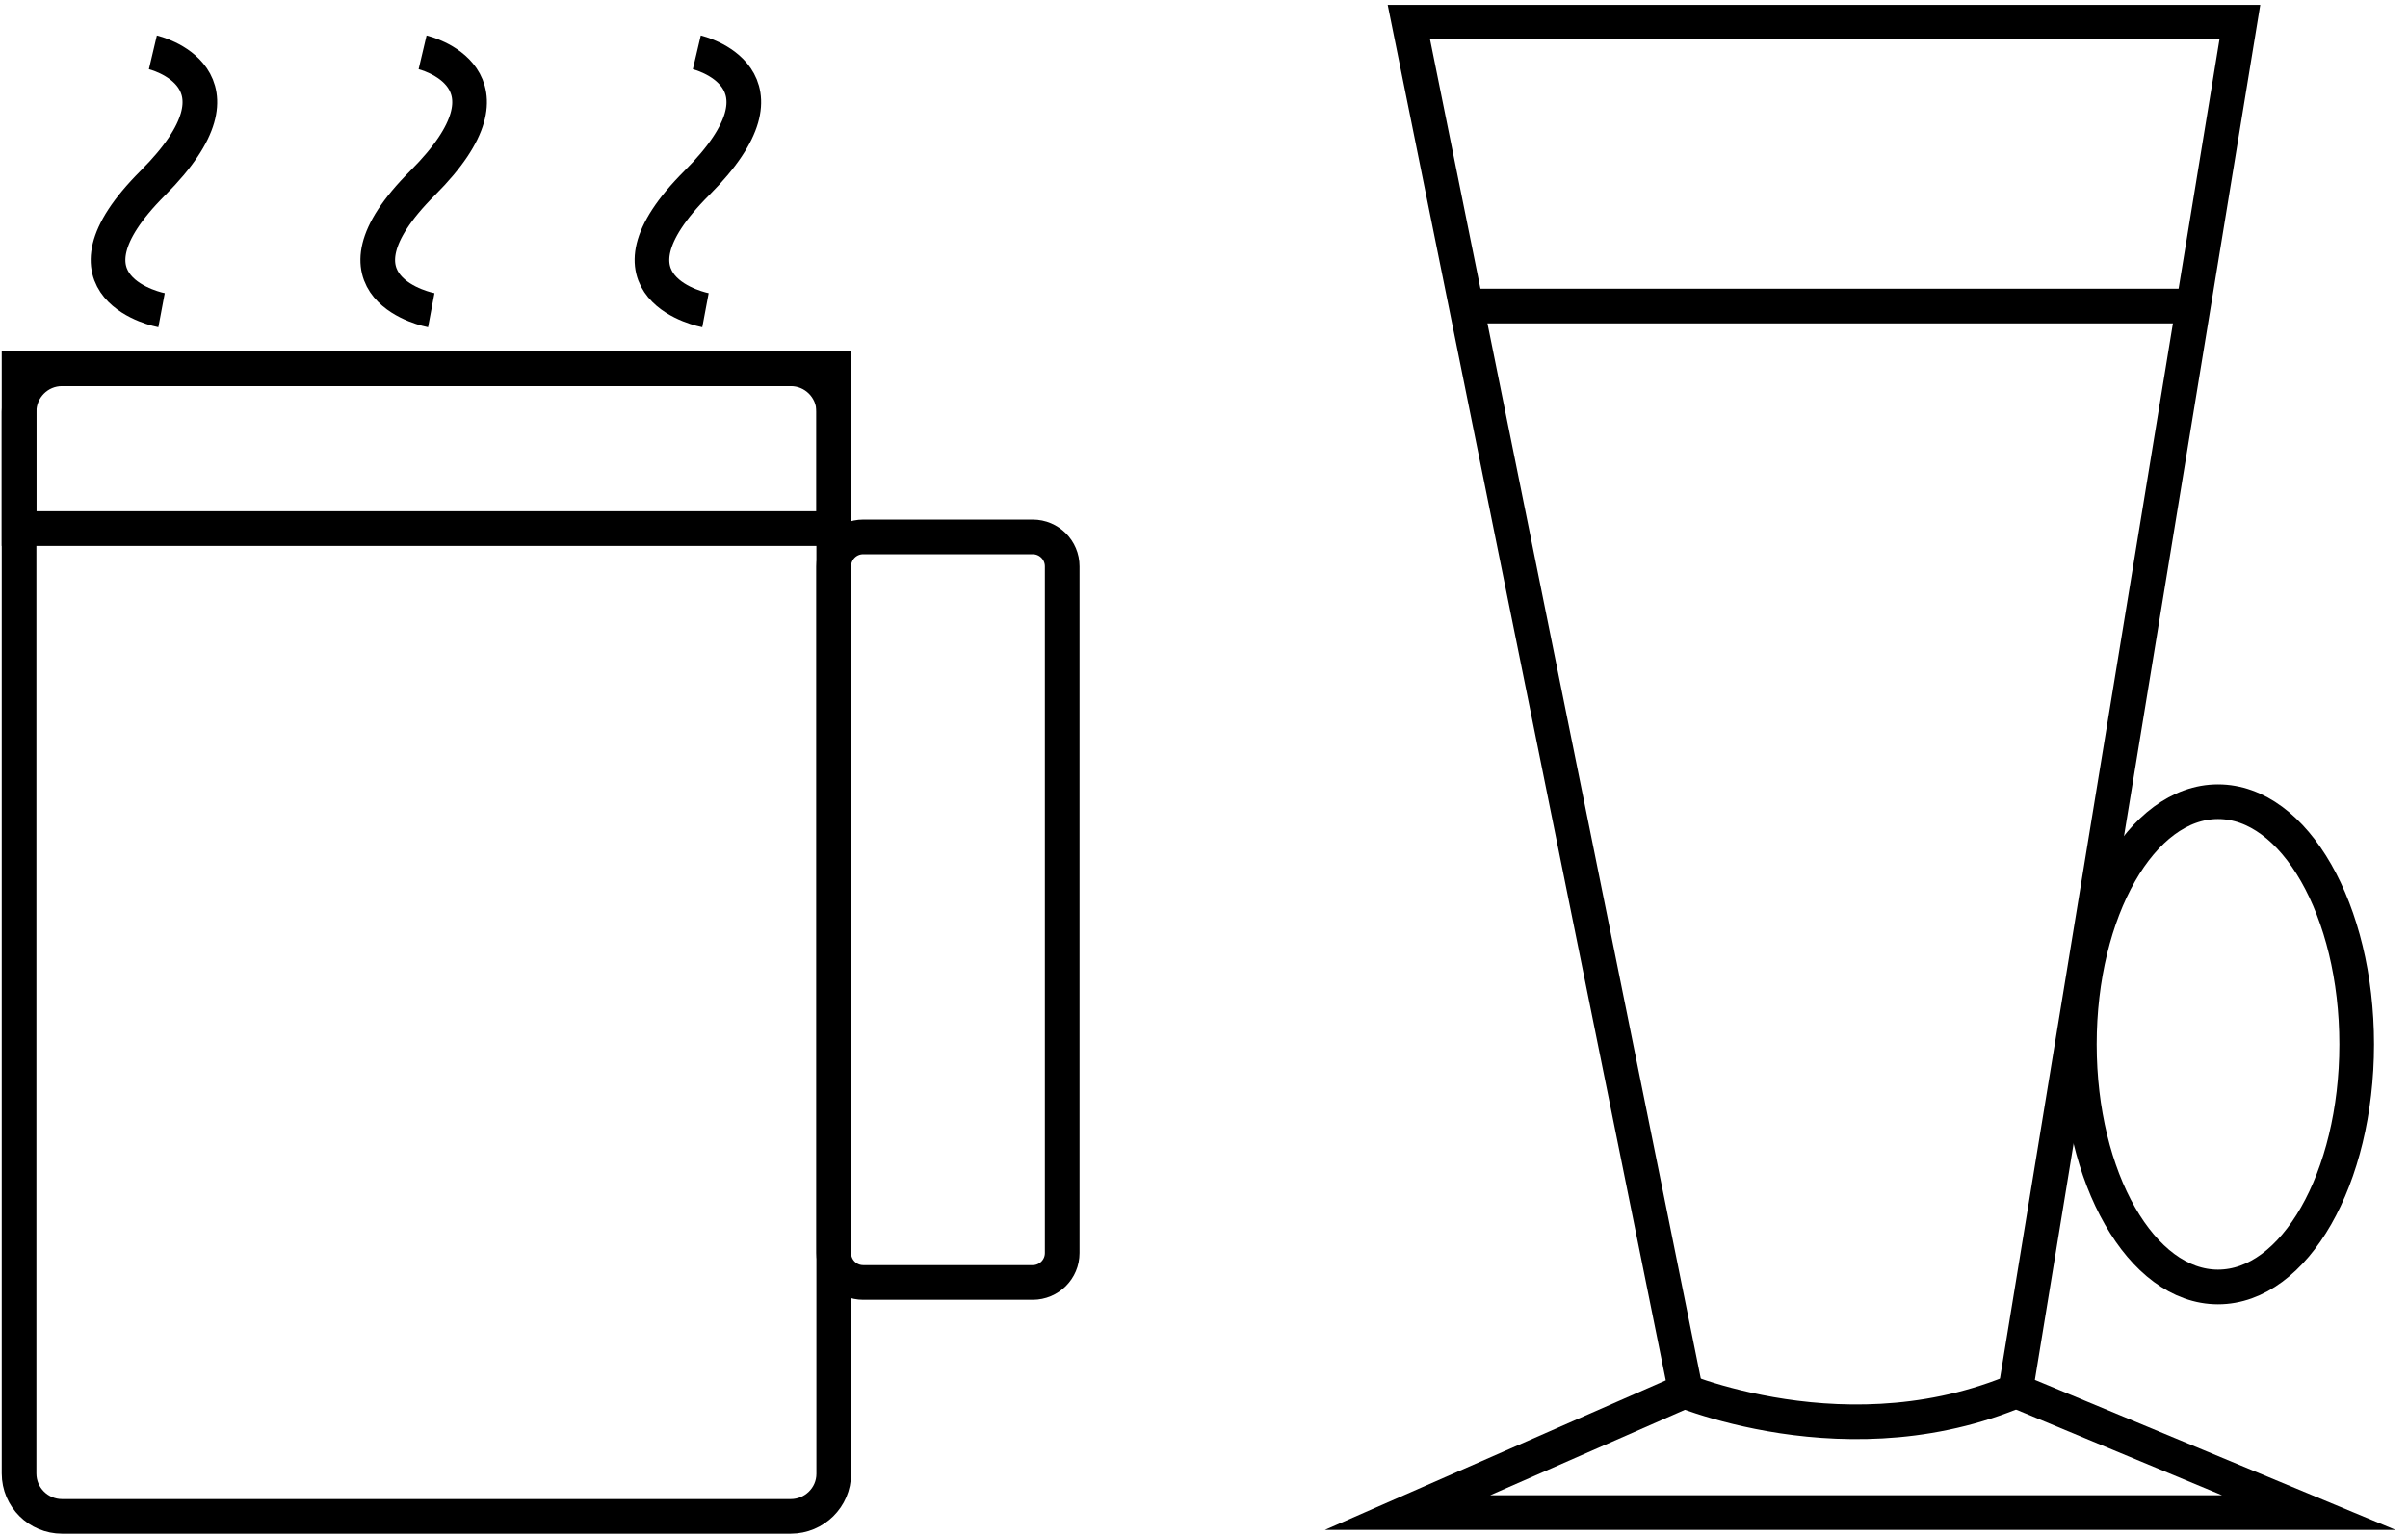
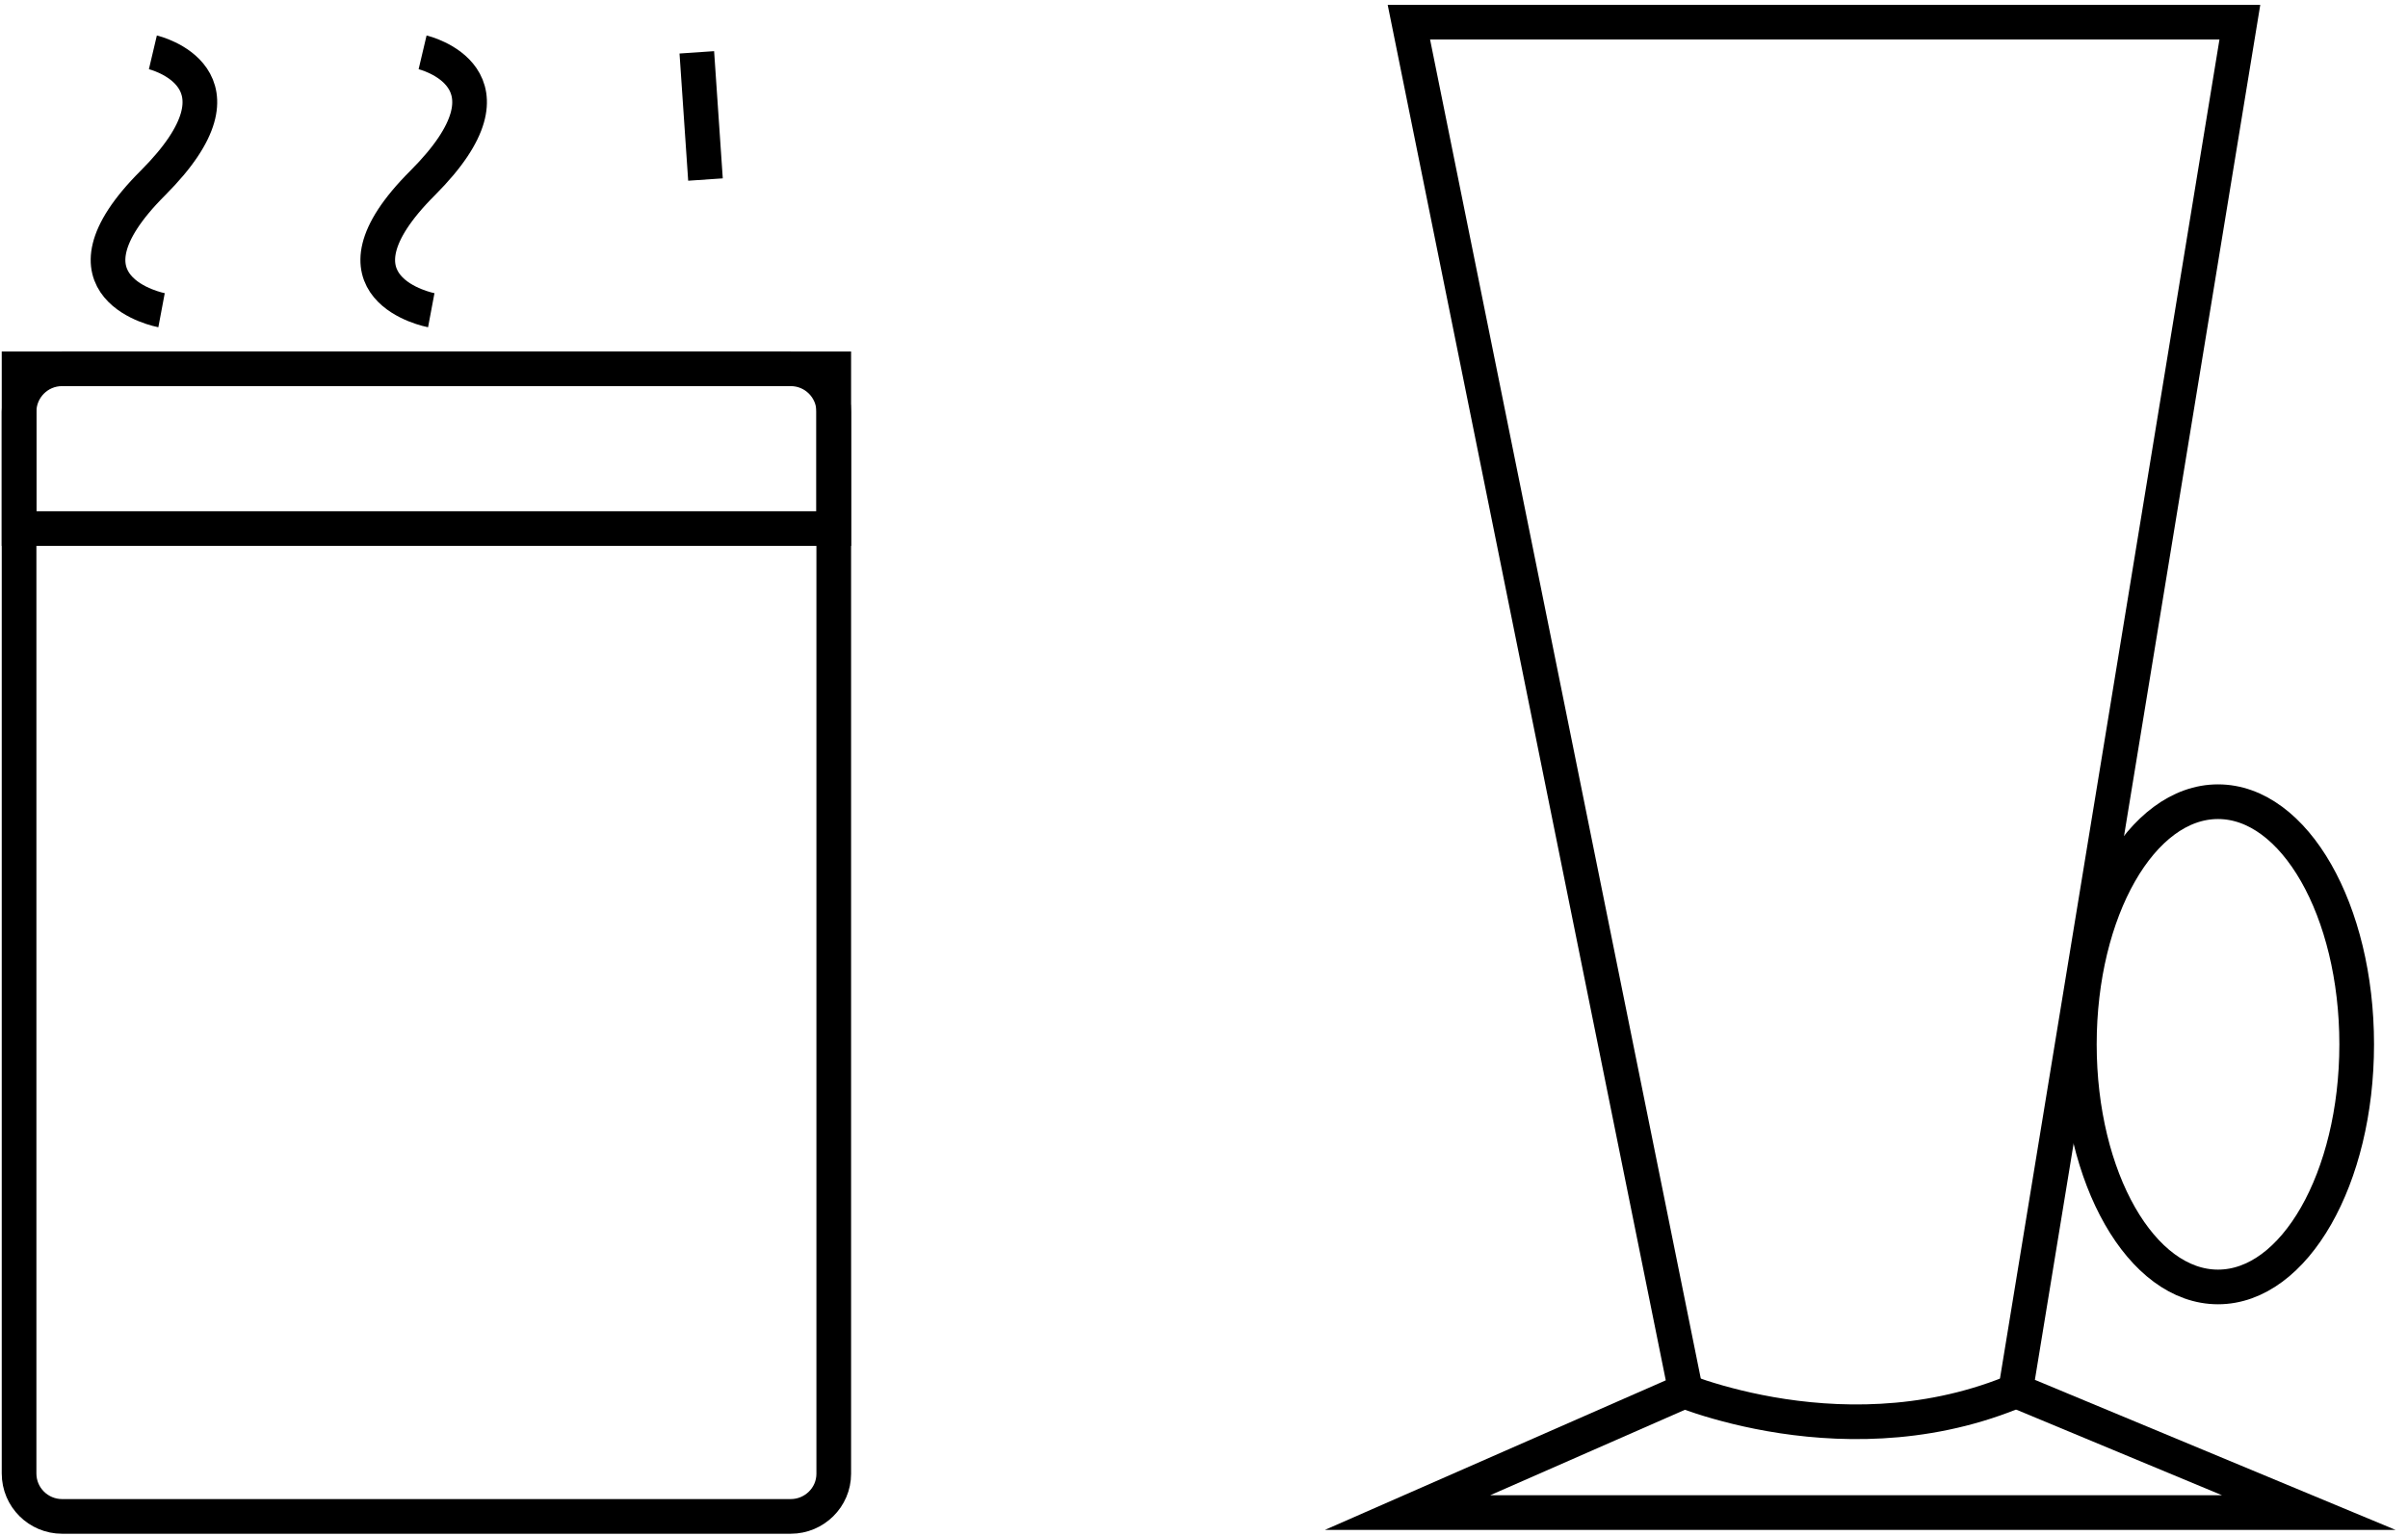
<svg xmlns="http://www.w3.org/2000/svg" version="1.1" x="0px" y="0px" viewBox="0 0 69.46 44.32" style="enable-background:new 0 0 69.46 44.32;" xml:space="preserve">
  <style type="text/css">
	.st0{display:none;fill:none;stroke:#000000;stroke-miterlimit:10;}
	.st1{fill:none;stroke:#000000;stroke-miterlimit:10;}
</style>
  <g id="Calque_1">
-     <path class="st0" d="M25.6,10.06V2.43c0-1.1,0.9-2,2-2h13.67c1.1,0,2,0.9,2,2v7.63" />
    <path class="st1" d="M22.81,43.75H1.79c-0.68,0-1.24-0.55-1.24-1.24V11.88c0-0.68,0.55-1.24,1.24-1.24h21.02   c0.68,0,1.24,0.55,1.24,1.24v30.64C24.05,43.2,23.49,43.75,22.81,43.75z" />
    <rect x="0.55" y="10.64" class="st1" width="23.5" height="4.61" />
    <path class="st1" d="M4.41,1.51c0,0,3.05,0.72,0,3.77s0.25,3.67,0.25,3.67" />
    <path class="st1" d="M12.19,1.51c0,0,3.05,0.72,0,3.77s0.25,3.67,0.25,3.67" />
-     <path class="st1" d="M20.1,1.51c0,0,3.05,0.72,0,3.77s0.25,3.67,0.25,3.67" />
-     <path class="st1" d="M29.79,37H24.9c-0.47,0-0.85-0.38-0.85-0.85V16.34c0-0.47,0.38-0.85,0.85-0.85h4.89   c0.47,0,0.85,0.38,0.85,0.85v19.81C30.64,36.62,30.26,37,29.79,37z" />
+     <path class="st1" d="M20.1,1.51s0.25,3.67,0.25,3.67" />
    <polygon class="st1" points="40.64,0.64 64.61,0.64 58.14,40.12 66.6,43.64 40.6,43.64 48.62,40.12  " />
    <path class="st1" d="M65.1-0.86" />
-     <line class="st1" x1="42.3" y1="8.83" x2="63.27" y2="8.83" />
    <path class="st1" d="M48.19,39.98c0,0,5.19,2.34,10.3,0" />
    <ellipse class="st1" cx="63.98" cy="30.13" rx="4" ry="7" />
  </g>
  <g id="Calque_2">
</g>
</svg>